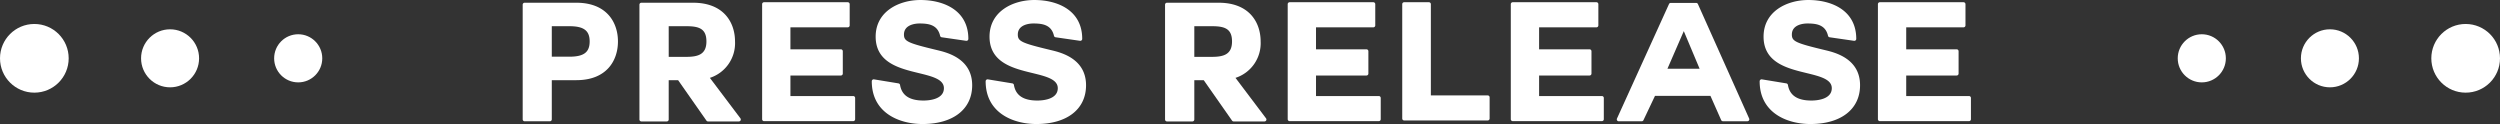
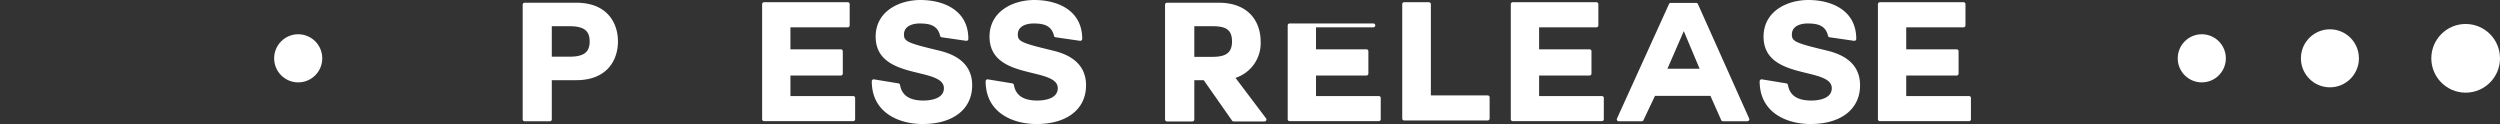
<svg xmlns="http://www.w3.org/2000/svg" width="441.191" height="21.886" viewBox="0 0 441.191 21.886">
  <rect x="0" y="0" width="441.191" height="21.886" fill="#333333" stroke="none" />
  <g transform="translate(-808.168 -3156.486)">
    <g transform="translate(900.41 3156.486)">
      <path d="M951.081,3157.184h-9.126a.343.343,0,0,0-.343.343v20.236a.343.343,0,0,0,.343.343h4.45a.343.343,0,0,0,.343-.343v-6.913h4.333c5.414,0,7.343-3.53,7.343-6.833S956.494,3157.184,951.081,3157.184Zm-4.333,4.143h3.115c2.534,0,3.568.779,3.568,2.69s-1.034,2.689-3.568,2.689h-3.115Z" transform="translate(-941.612 -3156.702)" fill="#fff" />
-       <path d="M983.849,3170.443a6.424,6.424,0,0,0,4.438-6.426c0-3.3-1.944-6.833-7.4-6.833h-9.126a.343.343,0,0,0-.343.343v20.264a.343.343,0,0,0,.343.343h4.478a.343.343,0,0,0,.344-.343v-6.941h1.66l5,7.138a.344.344,0,0,0,.281.146h5.441a.344.344,0,0,0,.274-.55Zm-7.266-9.116H979.7c2.242,0,3.54.44,3.54,2.69s-1.415,2.718-3.54,2.718h-3.114Z" transform="translate(-950.815 -3156.702)" fill="#fff" />
      <path d="M1018.814,3173.612h-11.079v-3.622h8.9a.343.343,0,0,0,.343-.343v-3.939a.343.343,0,0,0-.343-.343h-8.9v-3.877h10.115a.343.343,0,0,0,.343-.343V3157.4a.343.343,0,0,0-.343-.343h-14.766a.343.343,0,0,0-.343.343V3177.7a.343.343,0,0,0,.343.343h15.729a.343.343,0,0,0,.343-.343v-3.741A.343.343,0,0,0,1018.814,3173.612Z" transform="translate(-960.486 -3156.664)" fill="#fff" />
      <path d="M1042.347,3165.348l-.155-.037c-5.126-1.232-5.774-1.538-5.774-2.728,0-1.858,2.264-1.952,2.718-1.952,1.531,0,3.2.167,3.661,2.171a.344.344,0,0,0,.285.262l4.308.624a.342.342,0,0,0,.392-.339c0-5.059-4.365-6.862-8.448-6.862-3.809,0-7.911,2.023-7.911,6.465,0,4.582,4.181,5.6,7.54,6.417,2.418.589,4.505,1.1,4.505,2.68,0,2.022-2.753,2.179-3.6,2.179-2.471,0-3.825-.9-4.14-2.748a.343.343,0,0,0-.283-.28l-4.308-.708a.337.337,0,0,0-.278.077.344.344,0,0,0-.121.261c0,5.567,4.826,7.542,8.959,7.542,5.4,0,8.76-2.619,8.76-6.834C1048.463,3166.826,1044.02,3165.752,1042.347,3165.348Z" transform="translate(-969.132 -3156.486)" fill="#fff" />
      <path d="M1071.416,3165.348l-.155-.037c-5.126-1.232-5.774-1.538-5.774-2.728,0-1.858,2.264-1.952,2.718-1.952,1.531,0,3.2.167,3.662,2.171a.343.343,0,0,0,.285.262l4.308.624a.342.342,0,0,0,.392-.339c0-5.059-4.364-6.862-8.448-6.862-3.809,0-7.91,2.023-7.91,6.465,0,4.582,4.181,5.6,7.539,6.417,2.418.589,4.506,1.1,4.506,2.68,0,2.022-2.753,2.179-3.6,2.179-2.471,0-3.825-.9-4.14-2.748a.343.343,0,0,0-.283-.28l-4.307-.708a.336.336,0,0,0-.278.077.344.344,0,0,0-.121.261c0,5.567,4.826,7.542,8.958,7.542,5.4,0,8.76-2.619,8.76-6.834C1077.532,3166.826,1073.088,3165.752,1071.416,3165.348Z" transform="translate(-978.108 -3156.486)" fill="#fff" />
      <path d="M1118.04,3170.443a6.424,6.424,0,0,0,4.438-6.426c0-3.3-1.944-6.833-7.4-6.833h-9.126a.343.343,0,0,0-.343.343v20.264a.343.343,0,0,0,.343.343h4.478a.343.343,0,0,0,.343-.343v-6.941h1.661l5,7.138a.344.344,0,0,0,.281.146h5.442a.344.344,0,0,0,.274-.55Zm-7.267-9.116h3.115c2.242,0,3.54.44,3.54,2.69s-1.415,2.718-3.54,2.718h-3.115Z" transform="translate(-992.247 -3156.702)" fill="#fff" />
-       <path d="M1153,3173.612h-11.079v-3.622h8.9a.343.343,0,0,0,.343-.343v-3.939a.343.343,0,0,0-.343-.343h-8.9v-3.877h10.115a.343.343,0,0,0,.343-.343V3157.4a.343.343,0,0,0-.343-.343h-14.766a.343.343,0,0,0-.344.343V3177.7a.343.343,0,0,0,.344.343H1153a.343.343,0,0,0,.343-.343v-3.741A.343.343,0,0,0,1153,3173.612Z" transform="translate(-1001.919 -3156.664)" fill="#fff" />
+       <path d="M1153,3173.612h-11.079v-3.622h8.9a.343.343,0,0,0,.343-.343v-3.939a.343.343,0,0,0-.343-.343h-8.9v-3.877h10.115a.343.343,0,0,0,.343-.343a.343.343,0,0,0-.343-.343h-14.766a.343.343,0,0,0-.344.343V3177.7a.343.343,0,0,0,.344.343H1153a.343.343,0,0,0,.343-.343v-3.741A.343.343,0,0,0,1153,3173.612Z" transform="translate(-1001.919 -3156.664)" fill="#fff" />
      <path d="M1181.245,3173.5h-10.029V3157.4a.343.343,0,0,0-.344-.343h-4.365a.343.343,0,0,0-.343.343v20.179a.343.343,0,0,0,.343.343h14.737a.343.343,0,0,0,.343-.343v-3.741A.343.343,0,0,0,1181.245,3173.5Z" transform="translate(-1010.945 -3156.664)" fill="#fff" />
      <path d="M1209.953,3173.612h-11.078v-3.622h8.9a.343.343,0,0,0,.343-.343v-3.939a.343.343,0,0,0-.343-.343h-8.9v-3.877h10.115a.343.343,0,0,0,.343-.343V3157.4a.343.343,0,0,0-.343-.343h-14.766a.343.343,0,0,0-.343.343V3177.7a.343.343,0,0,0,.343.343h15.729a.343.343,0,0,0,.343-.343v-3.741A.343.343,0,0,0,1209.953,3173.612Z" transform="translate(-1019.502 -3156.664)" fill="#fff" />
      <path d="M1235.256,3157.428a.341.341,0,0,0-.312-.2h-4.478a.341.341,0,0,0-.312.2l-9.182,20.207a.342.342,0,0,0,.312.484h4.053a.343.343,0,0,0,.31-.2l2.032-4.282h9.791l1.893,4.274a.342.342,0,0,0,.314.2h4.308a.342.342,0,0,0,.313-.482Zm.3,11.417h-5.678l2.887-6.64Z" transform="translate(-1027.857 -3156.714)" fill="#fff" />
      <path d="M1269.032,3165.348l-.155-.037c-5.126-1.232-5.773-1.538-5.773-2.728,0-1.858,2.263-1.952,2.717-1.952,1.532,0,3.2.167,3.662,2.171a.344.344,0,0,0,.285.262l4.308.624a.342.342,0,0,0,.392-.339c0-5.059-4.364-6.862-8.448-6.862-3.81,0-7.91,2.023-7.91,6.465,0,4.582,4.181,5.6,7.54,6.417,2.417.589,4.5,1.1,4.5,2.68,0,2.022-2.752,2.179-3.6,2.179-2.471,0-3.826-.9-4.141-2.748a.341.341,0,0,0-.282-.28l-4.308-.708a.336.336,0,0,0-.278.077.344.344,0,0,0-.121.261c0,5.567,4.826,7.542,8.958,7.542,5.4,0,8.76-2.619,8.76-6.834C1275.149,3166.826,1270.705,3165.752,1269.032,3165.348Z" transform="translate(-1039.124 -3156.486)" fill="#fff" />
      <path d="M1303.678,3173.612H1292.6v-3.622h8.9a.343.343,0,0,0,.343-.343v-3.939a.343.343,0,0,0-.343-.343h-8.9v-3.877h10.115a.343.343,0,0,0,.343-.343V3157.4a.343.343,0,0,0-.343-.343h-14.766a.343.343,0,0,0-.343.343V3177.7a.343.343,0,0,0,.343.343h15.73a.343.343,0,0,0,.343-.343v-3.741A.343.343,0,0,0,1303.678,3173.612Z" transform="translate(-1048.44 -3156.664)" fill="#fff" />
    </g>
    <g transform="translate(808.168 3160.717)">
-       <circle cx="6.06" cy="6.06" r="6.06" fill="#fff" />
-       <circle cx="5.119" cy="5.119" r="5.119" transform="translate(24.895 0.941)" fill="#fff" />
      <circle cx="4.246" cy="4.246" r="4.246" transform="translate(48.38 1.815)" fill="#fff" />
      <g transform="translate(384.319)">
        <circle cx="6.06" cy="6.06" r="6.06" transform="translate(44.751)" fill="#fff" />
        <circle cx="5.119" cy="5.119" r="5.119" transform="translate(21.738 0.941)" fill="#fff" />
        <circle cx="4.246" cy="4.246" r="4.246" transform="translate(0 1.815)" fill="#fff" />
      </g>
    </g>
  </g>
</svg>